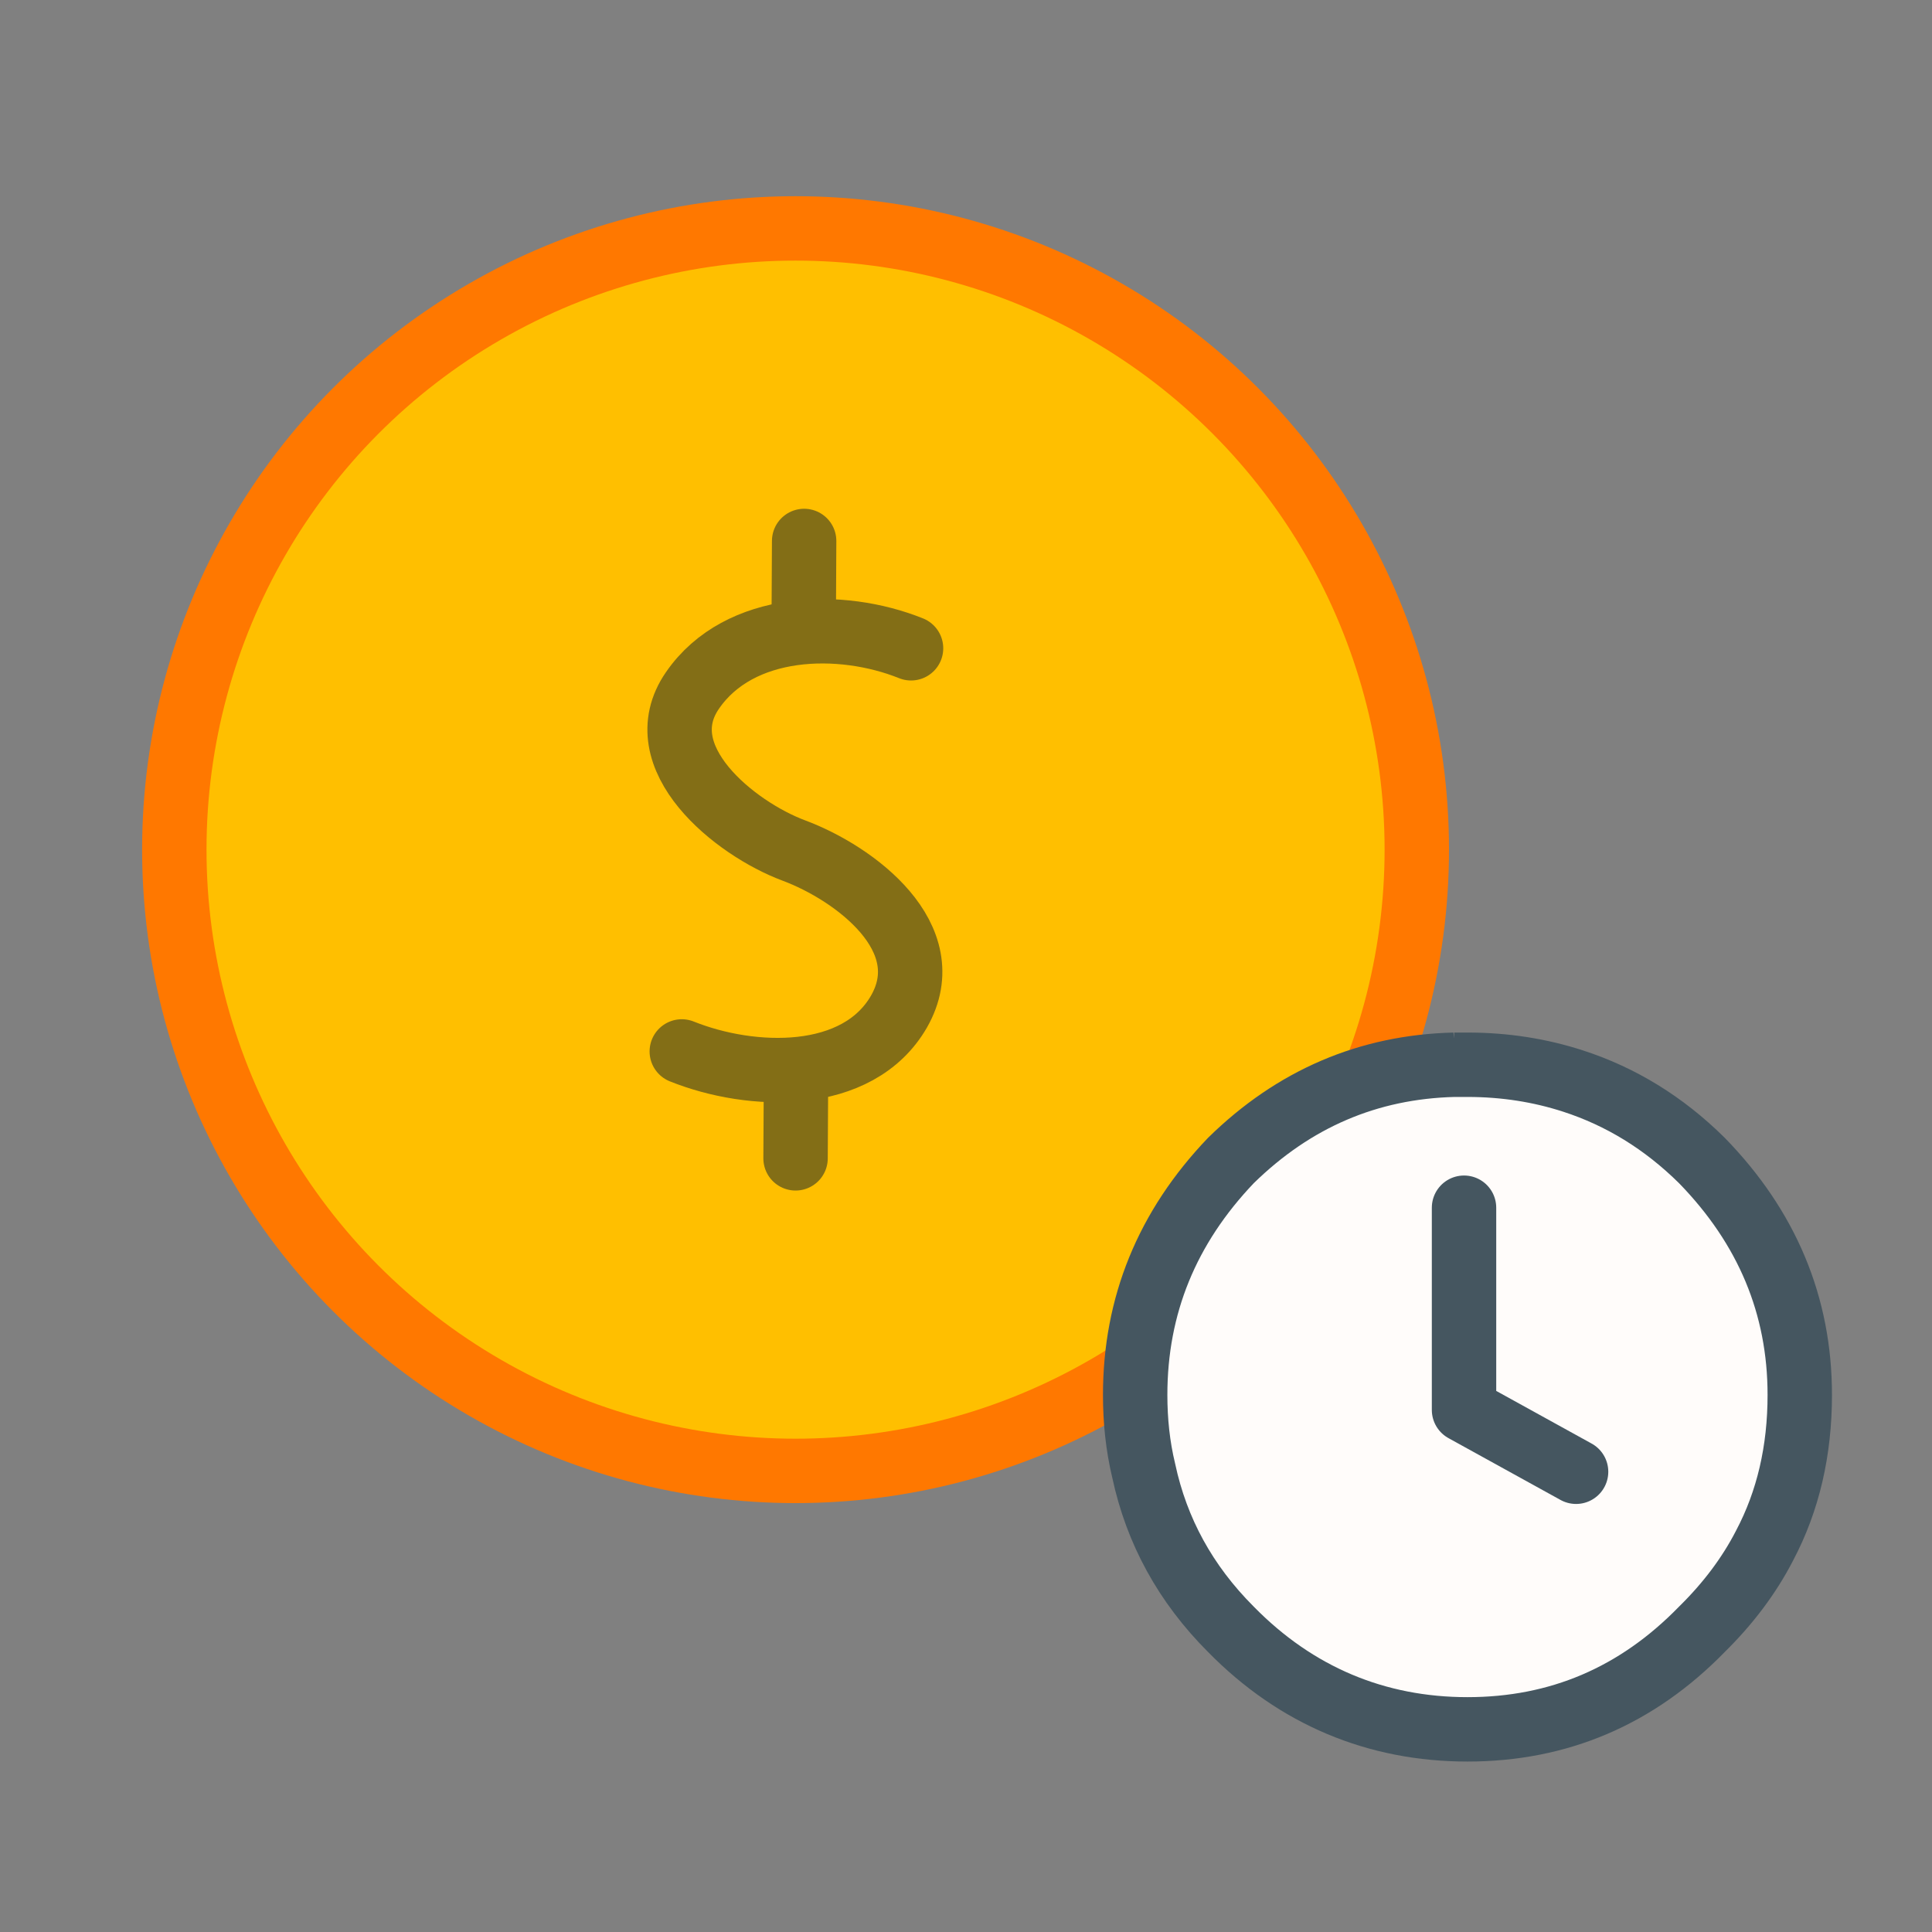
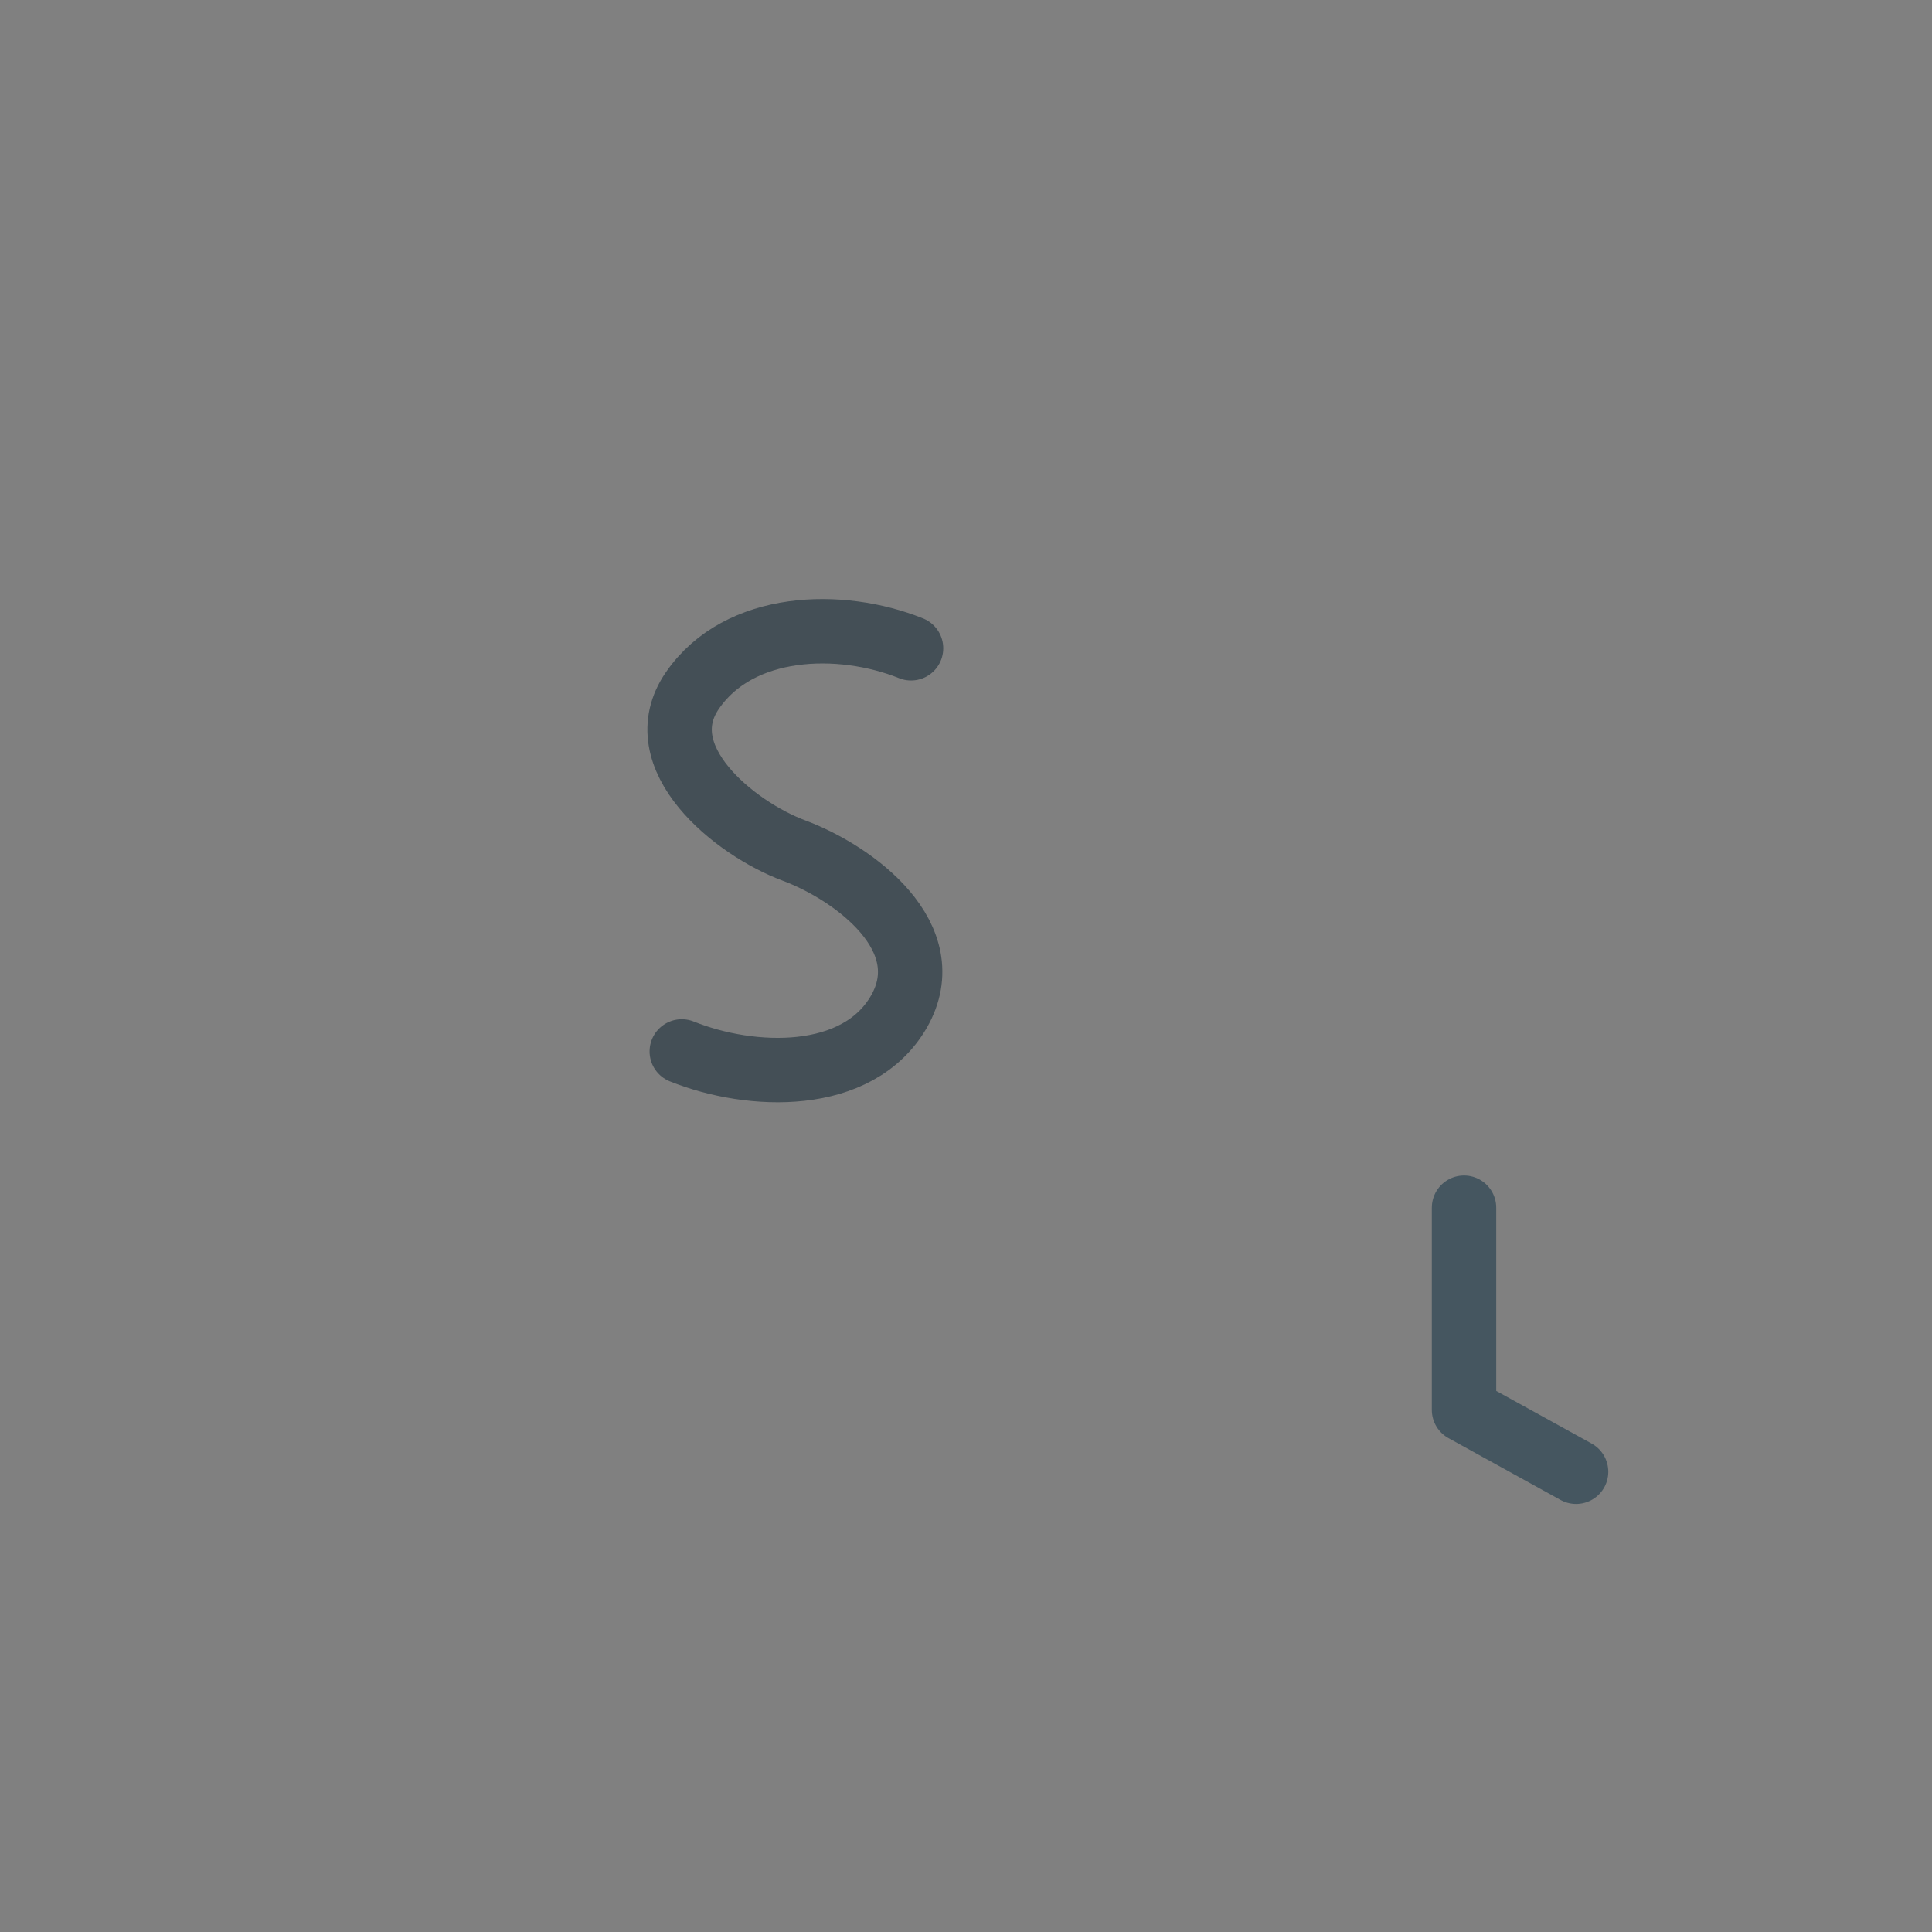
<svg xmlns="http://www.w3.org/2000/svg" id="Layer_1" data-name="Layer 1" width="45" height="45" viewBox="0 0 45 45">
  <rect x="0" y="0" width="45" height="45" fill="#808080" stroke="none" />
  <defs>
    <style>
      .cls-1 {
        stroke: #071d2b;
      }

      .cls-1, .cls-2, .cls-3, .cls-4 {
        stroke-width: 1.5px;
      }

      .cls-1, .cls-3, .cls-4 {
        fill: none;
        stroke-linecap: round;
        stroke-linejoin: round;
      }

      .cls-2 {
        fill: #fffcfa;
      }

      .cls-2, .cls-4 {
        fill-rule: evenodd;
        stroke: #455660;
      }

      .cls-3 {
        stroke: #ff7800;
      }

      .cls-5 {
        opacity: .5;
      }

      .cls-6 {
        fill: #ffbf00;
      }
    </style>
  </defs>
  <g>
-     <circle class="cls-6" cx="18.54" cy="20" r="14.64" />
    <g>
-       <circle class="cls-3" cx="18.53" cy="19.79" r="14.47" />
      <g class="cls-5">
        <path class="cls-1" d="M15.88,24.49c1.62.65,4.1.74,5.06-.93.98-1.72-1.03-3.22-2.45-3.75-1.37-.51-3.44-2.17-2.36-3.73,1.09-1.58,3.45-1.64,5.09-.98" />
-         <line class="cls-1" x1="18.73" y1="12.6" x2="18.72" y2="14.54" />
-         <line class="cls-1" x1="18.54" y1="25.17" x2="18.53" y2="26.98" />
      </g>
    </g>
  </g>
  <g>
-     <path class="cls-2" d="M33.87,24.8h.31c.87,0,1.69.13,2.46.38,1.11.36,2.11.97,3,1.85,1.52,1.56,2.28,3.38,2.28,5.46,0,1.3-.27,2.47-.82,3.51-.36.7-.85,1.35-1.46,1.95-1.52,1.56-3.34,2.33-5.46,2.33s-3.99-.78-5.51-2.33c-1.06-1.06-1.73-2.29-2.03-3.69-.14-.58-.2-1.17-.2-1.77,0-2.08.74-3.9,2.23-5.46,1.47-1.44,3.2-2.18,5.2-2.23Z" />
    <polyline class="cls-4" points="34.1 28.13 34.1 32.84 36.71 34.28" />
  </g>
</svg>